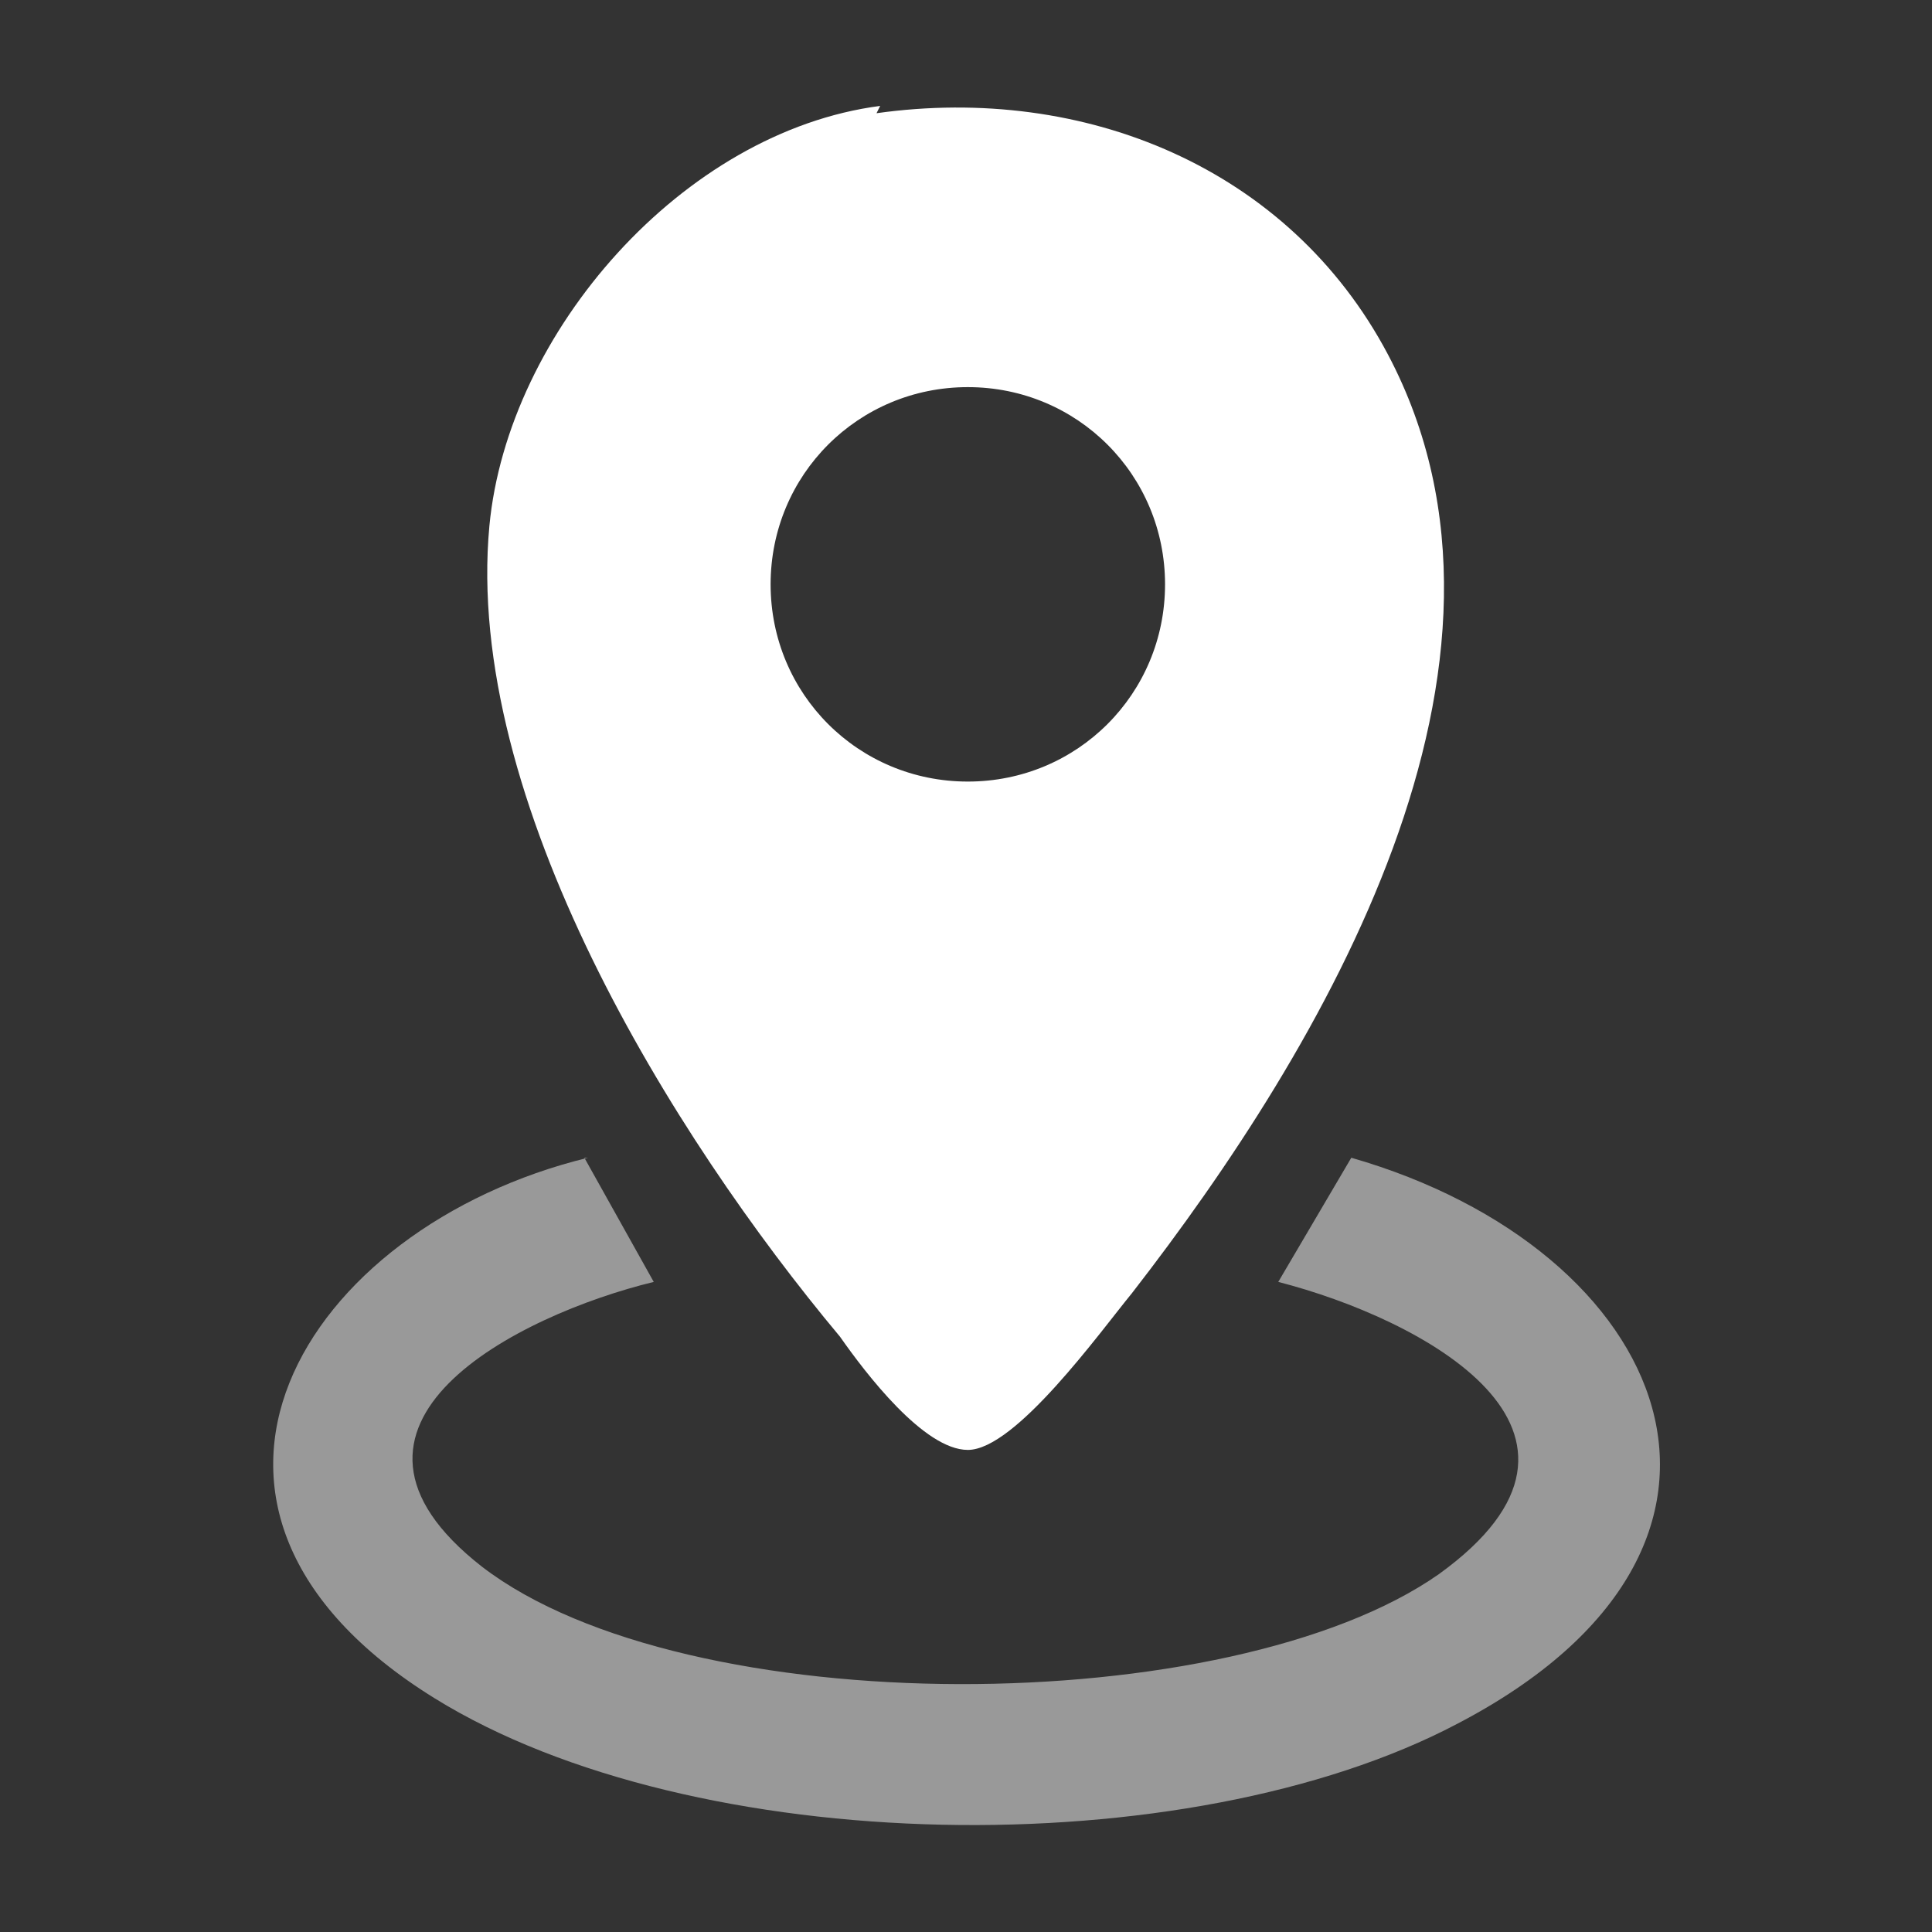
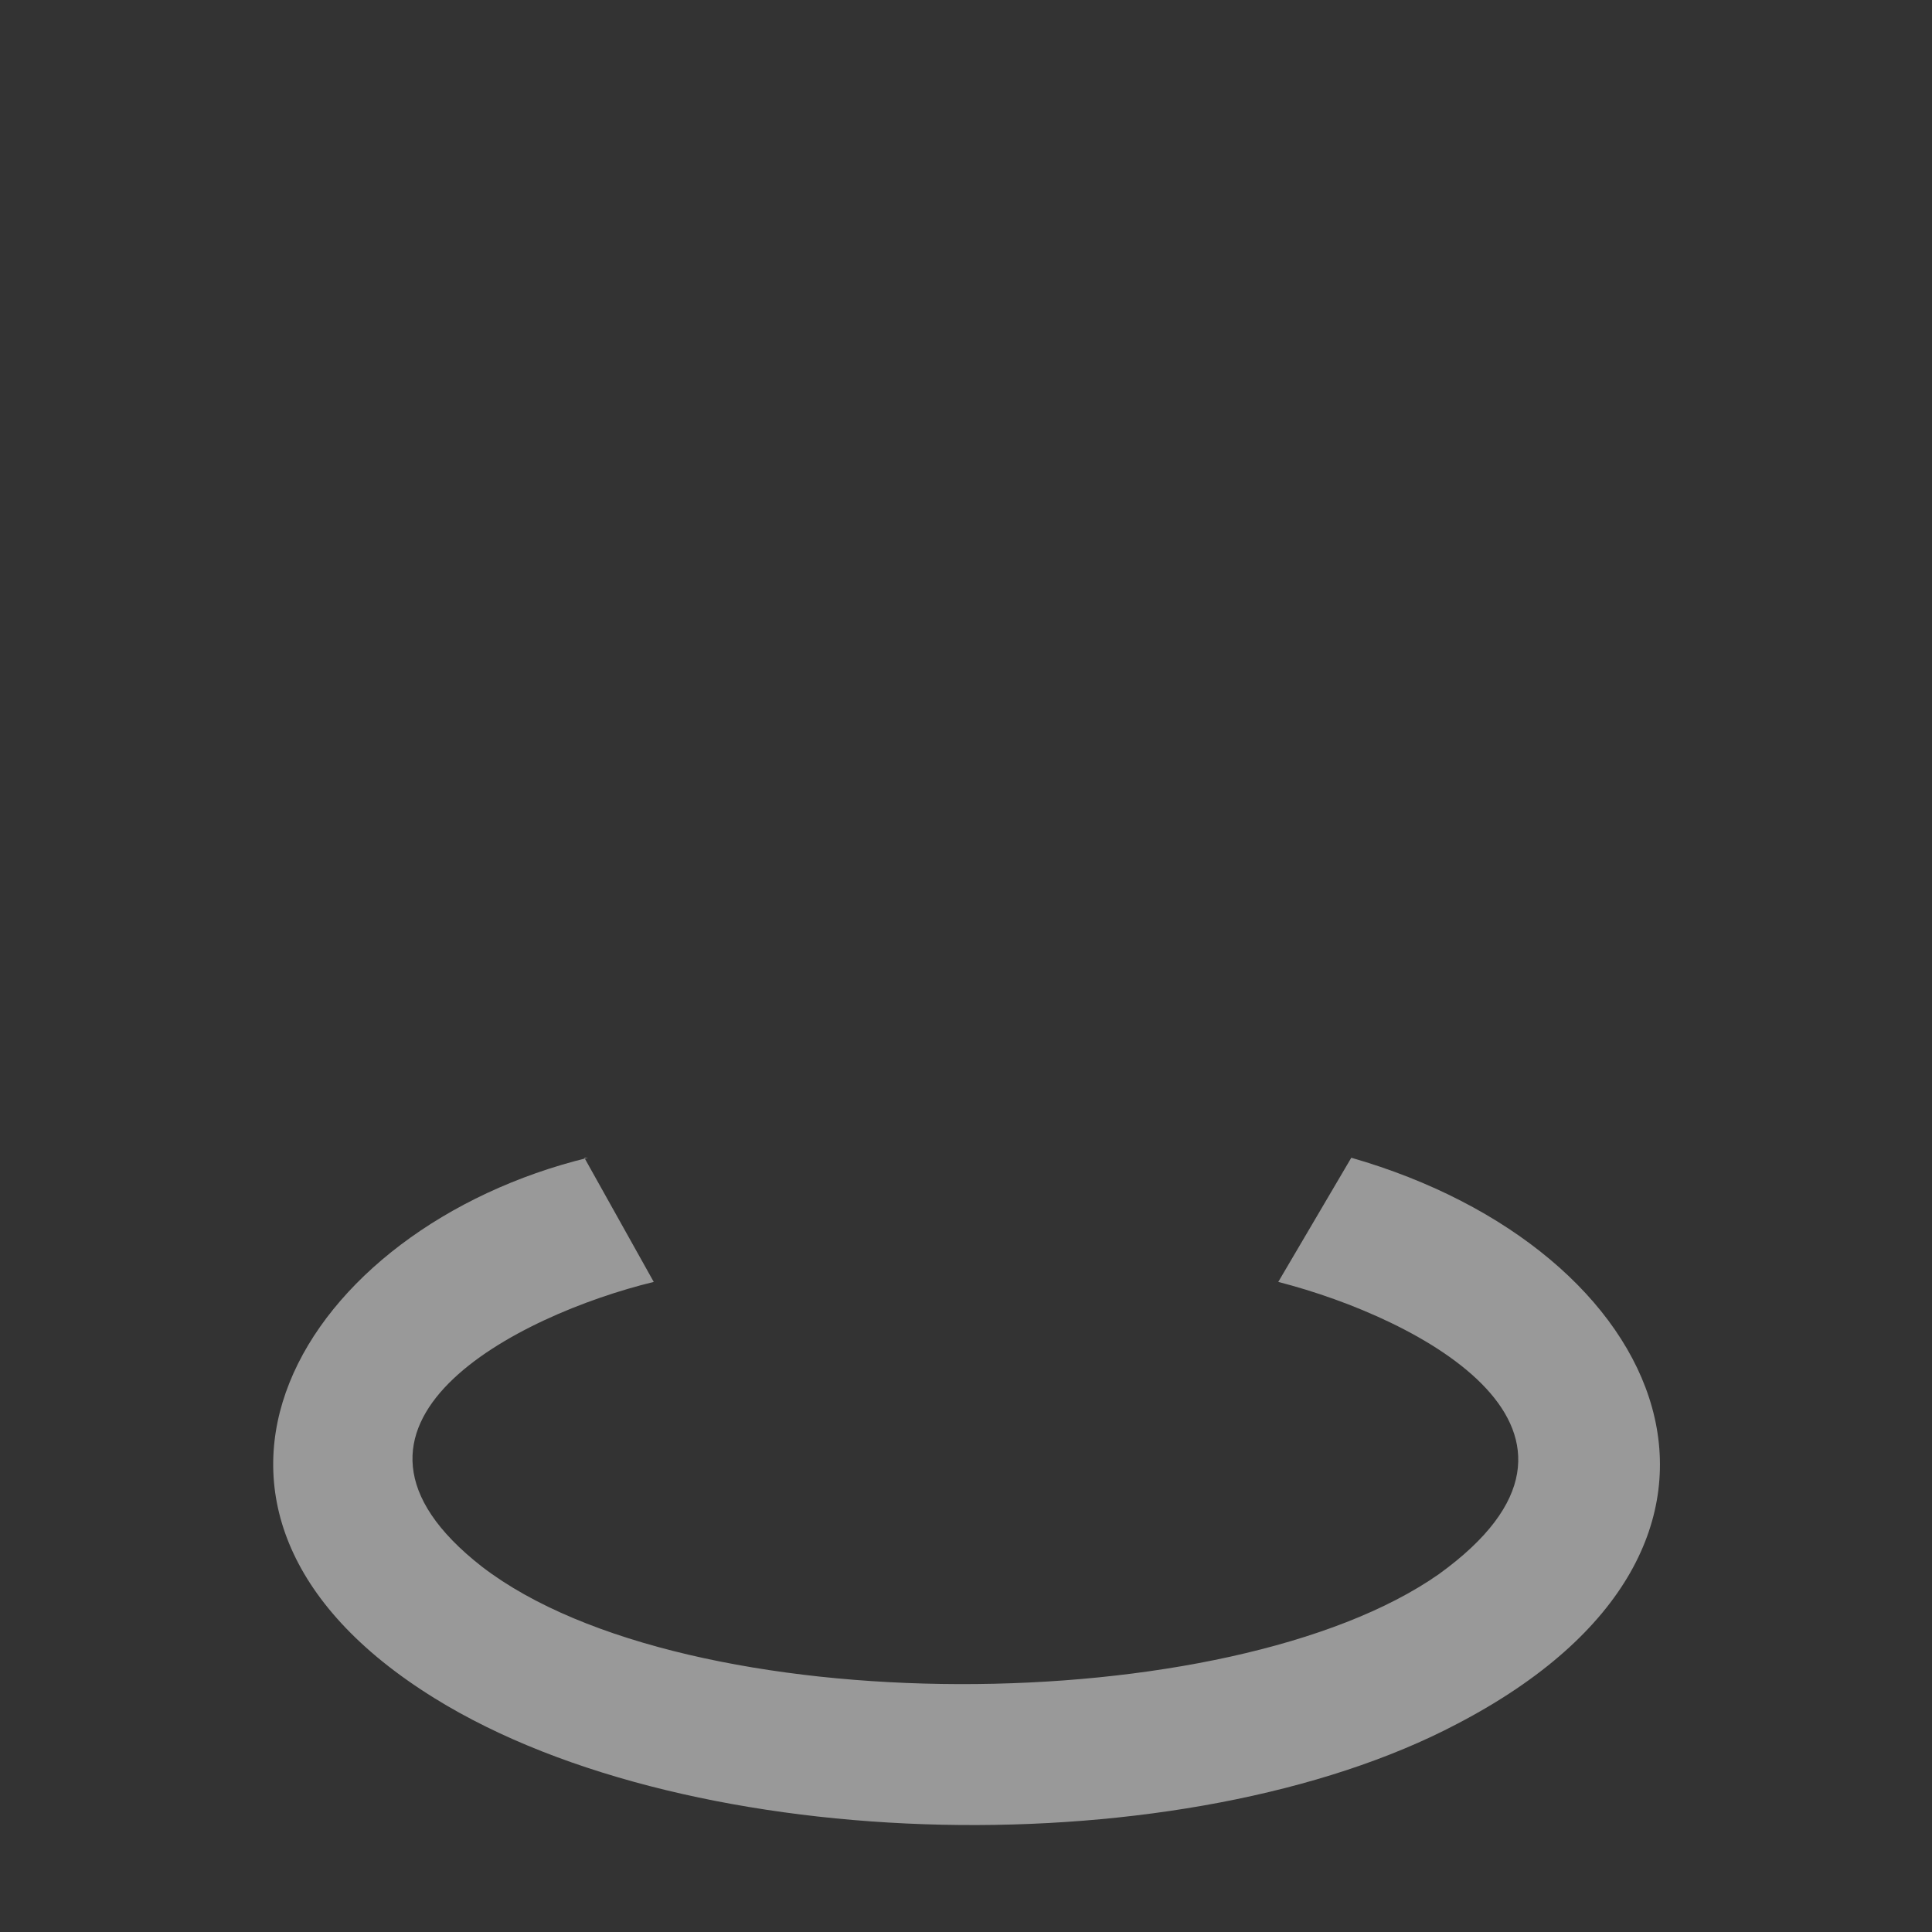
<svg xmlns="http://www.w3.org/2000/svg" id="a" viewBox="0 0 52.9 52.9">
  <rect x="0" y="0" width="52.9" height="52.9" fill="#333333" stroke="none" />
  <defs>
    <style>.b,.c{fill:#fff;}.c{opacity:.5;}</style>
  </defs>
-   <path class="b" d="M24,3.1c5.7-.8,11.3,1.5,14,6.6,4.5,8.5-1.8,19-7,25.7-.9,1.1-3.2,4.3-4.5,4.3-1.2,0-2.8-2.1-3.5-3.1-4.6-5.5-10.3-14.7-9.6-22.2.5-5.3,5.3-10.8,10.7-11.5ZM31.9,16c0-3-2.4-5.4-5.4-5.4s-5.4,2.4-5.4,5.4,2.4,5.4,5.4,5.4,5.4-2.4,5.4-5.4Z" />
  <path class="c" d="M16,31.7l1.9,3.4c-3.7.9-9.7,3.9-4.7,7.8,5.6,4.3,20.5,4.2,26.2.2,5.4-3.9-.5-7-4.4-8l2-3.4c8.7,2.5,12.3,10.6,2.9,15.5-7.4,3.9-20.9,3.7-28-.7-8.4-5.2-3.6-12.9,4.2-14.8Z" />
</svg>